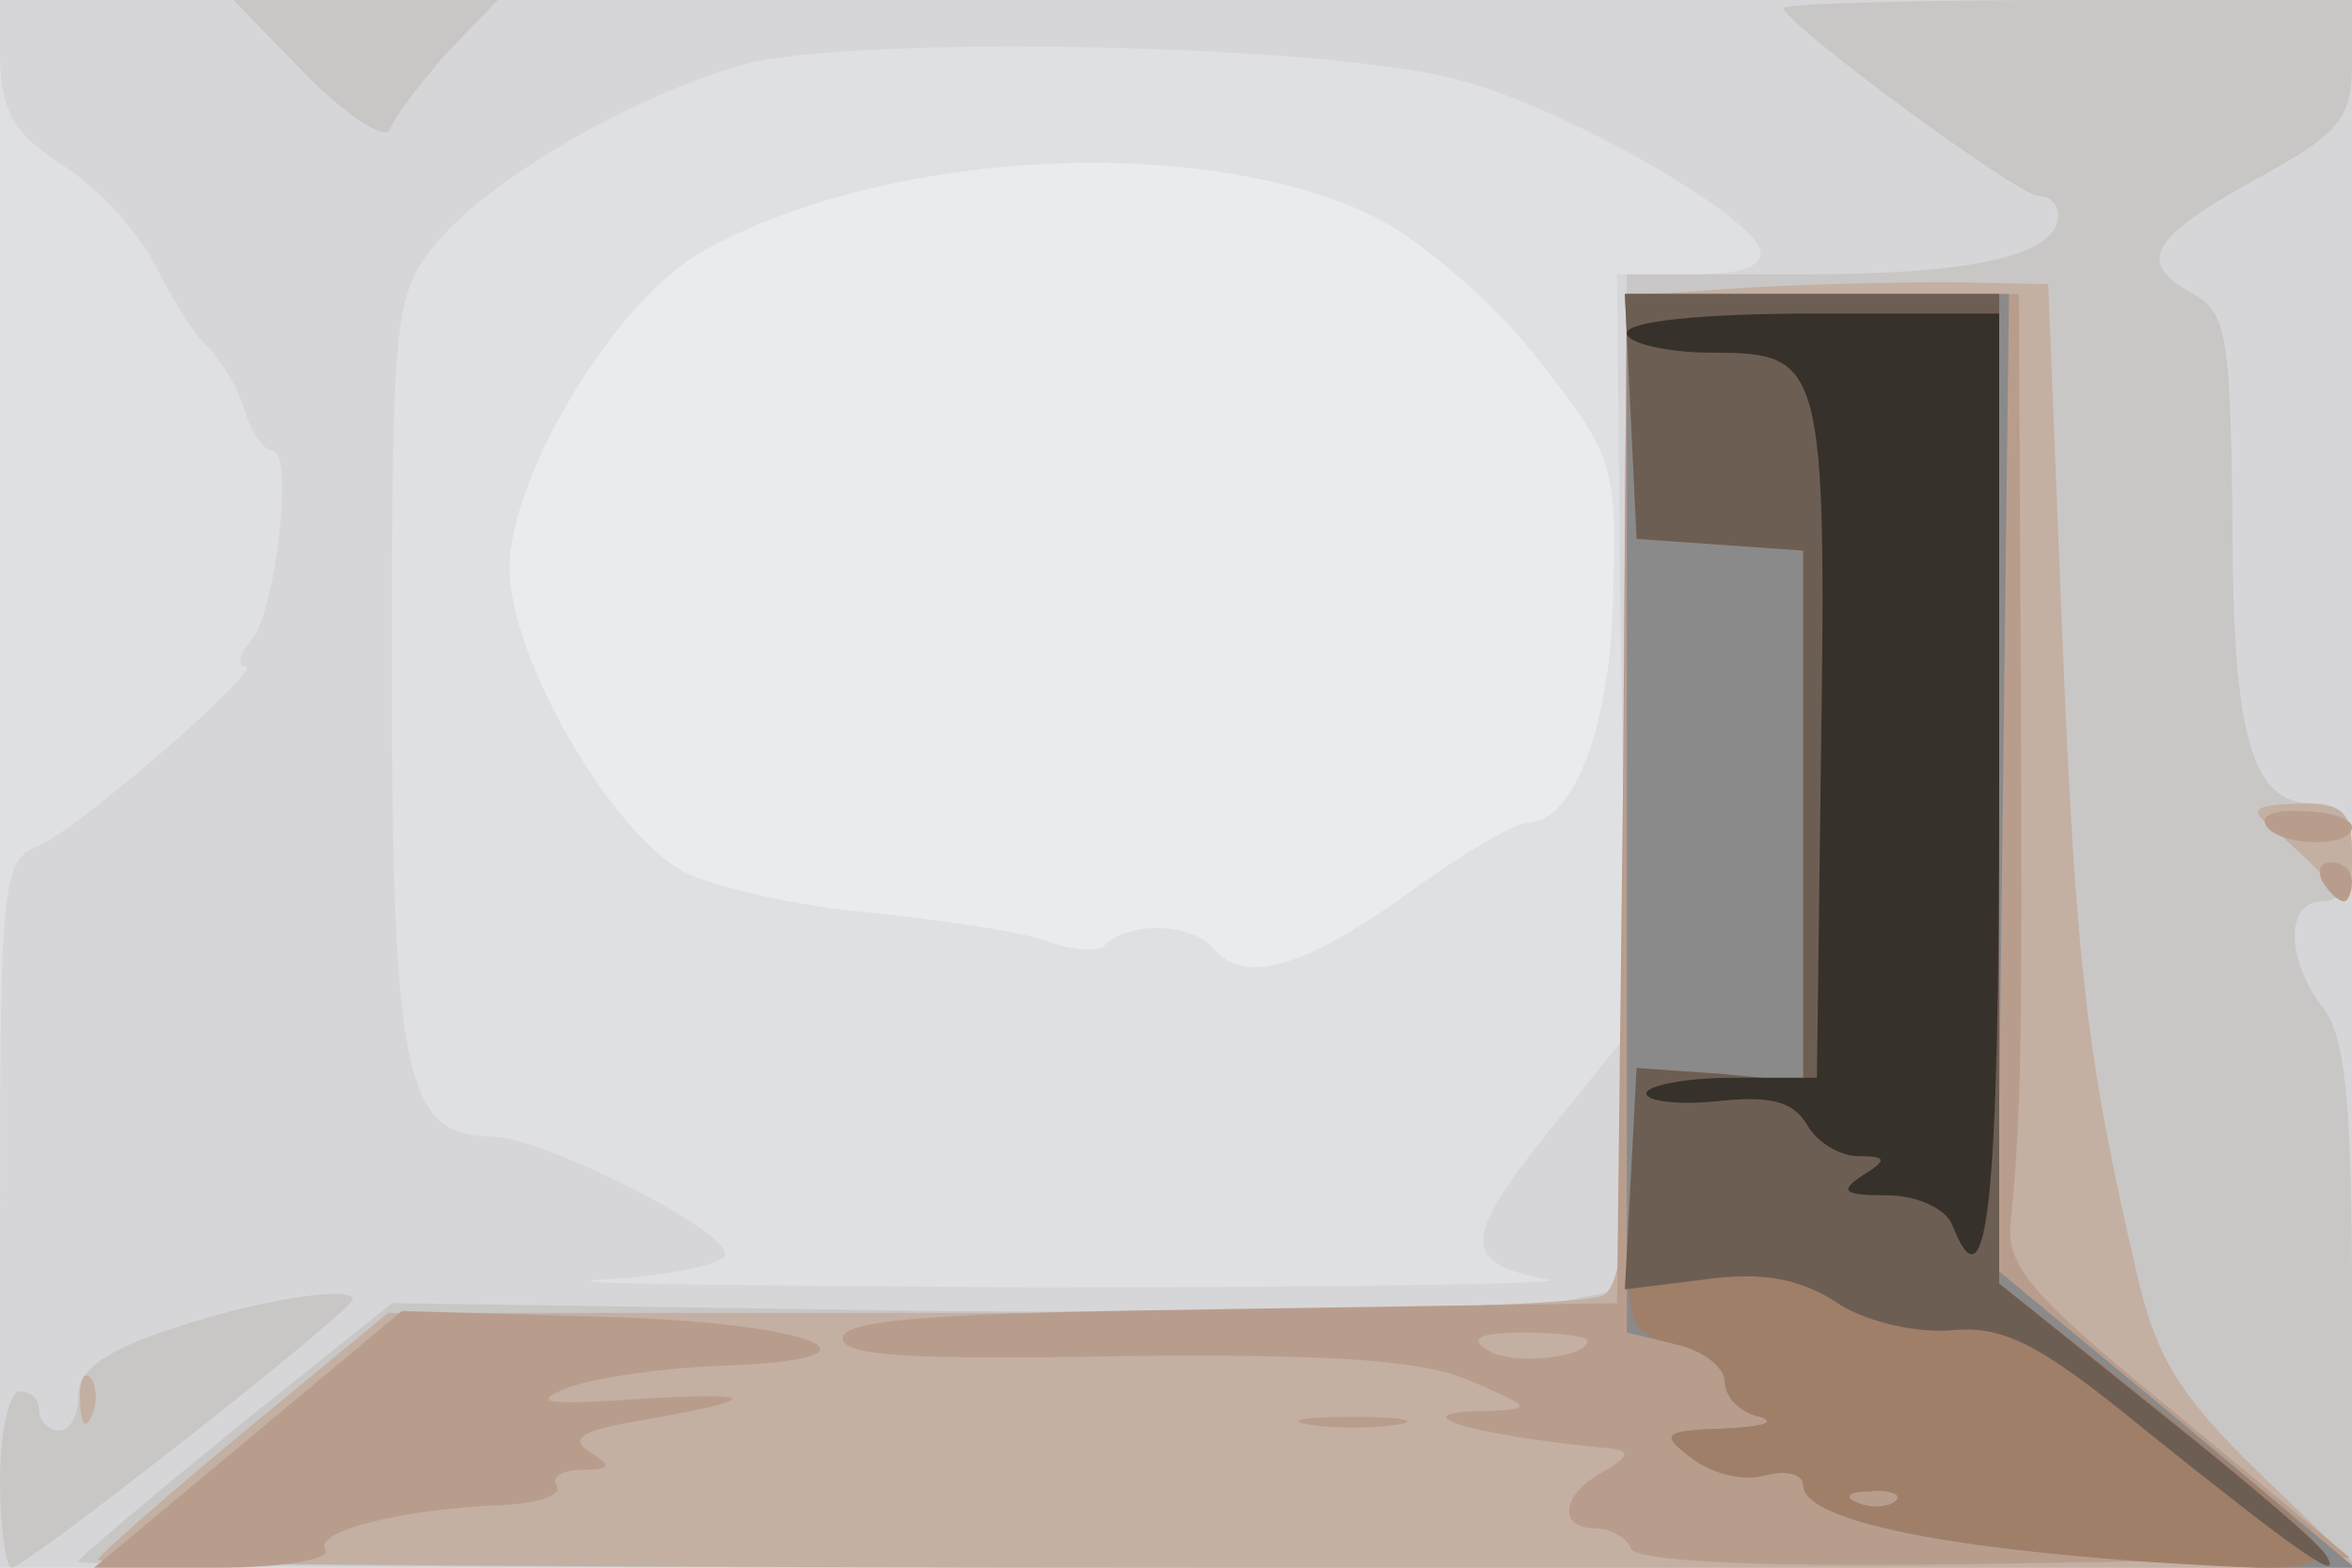
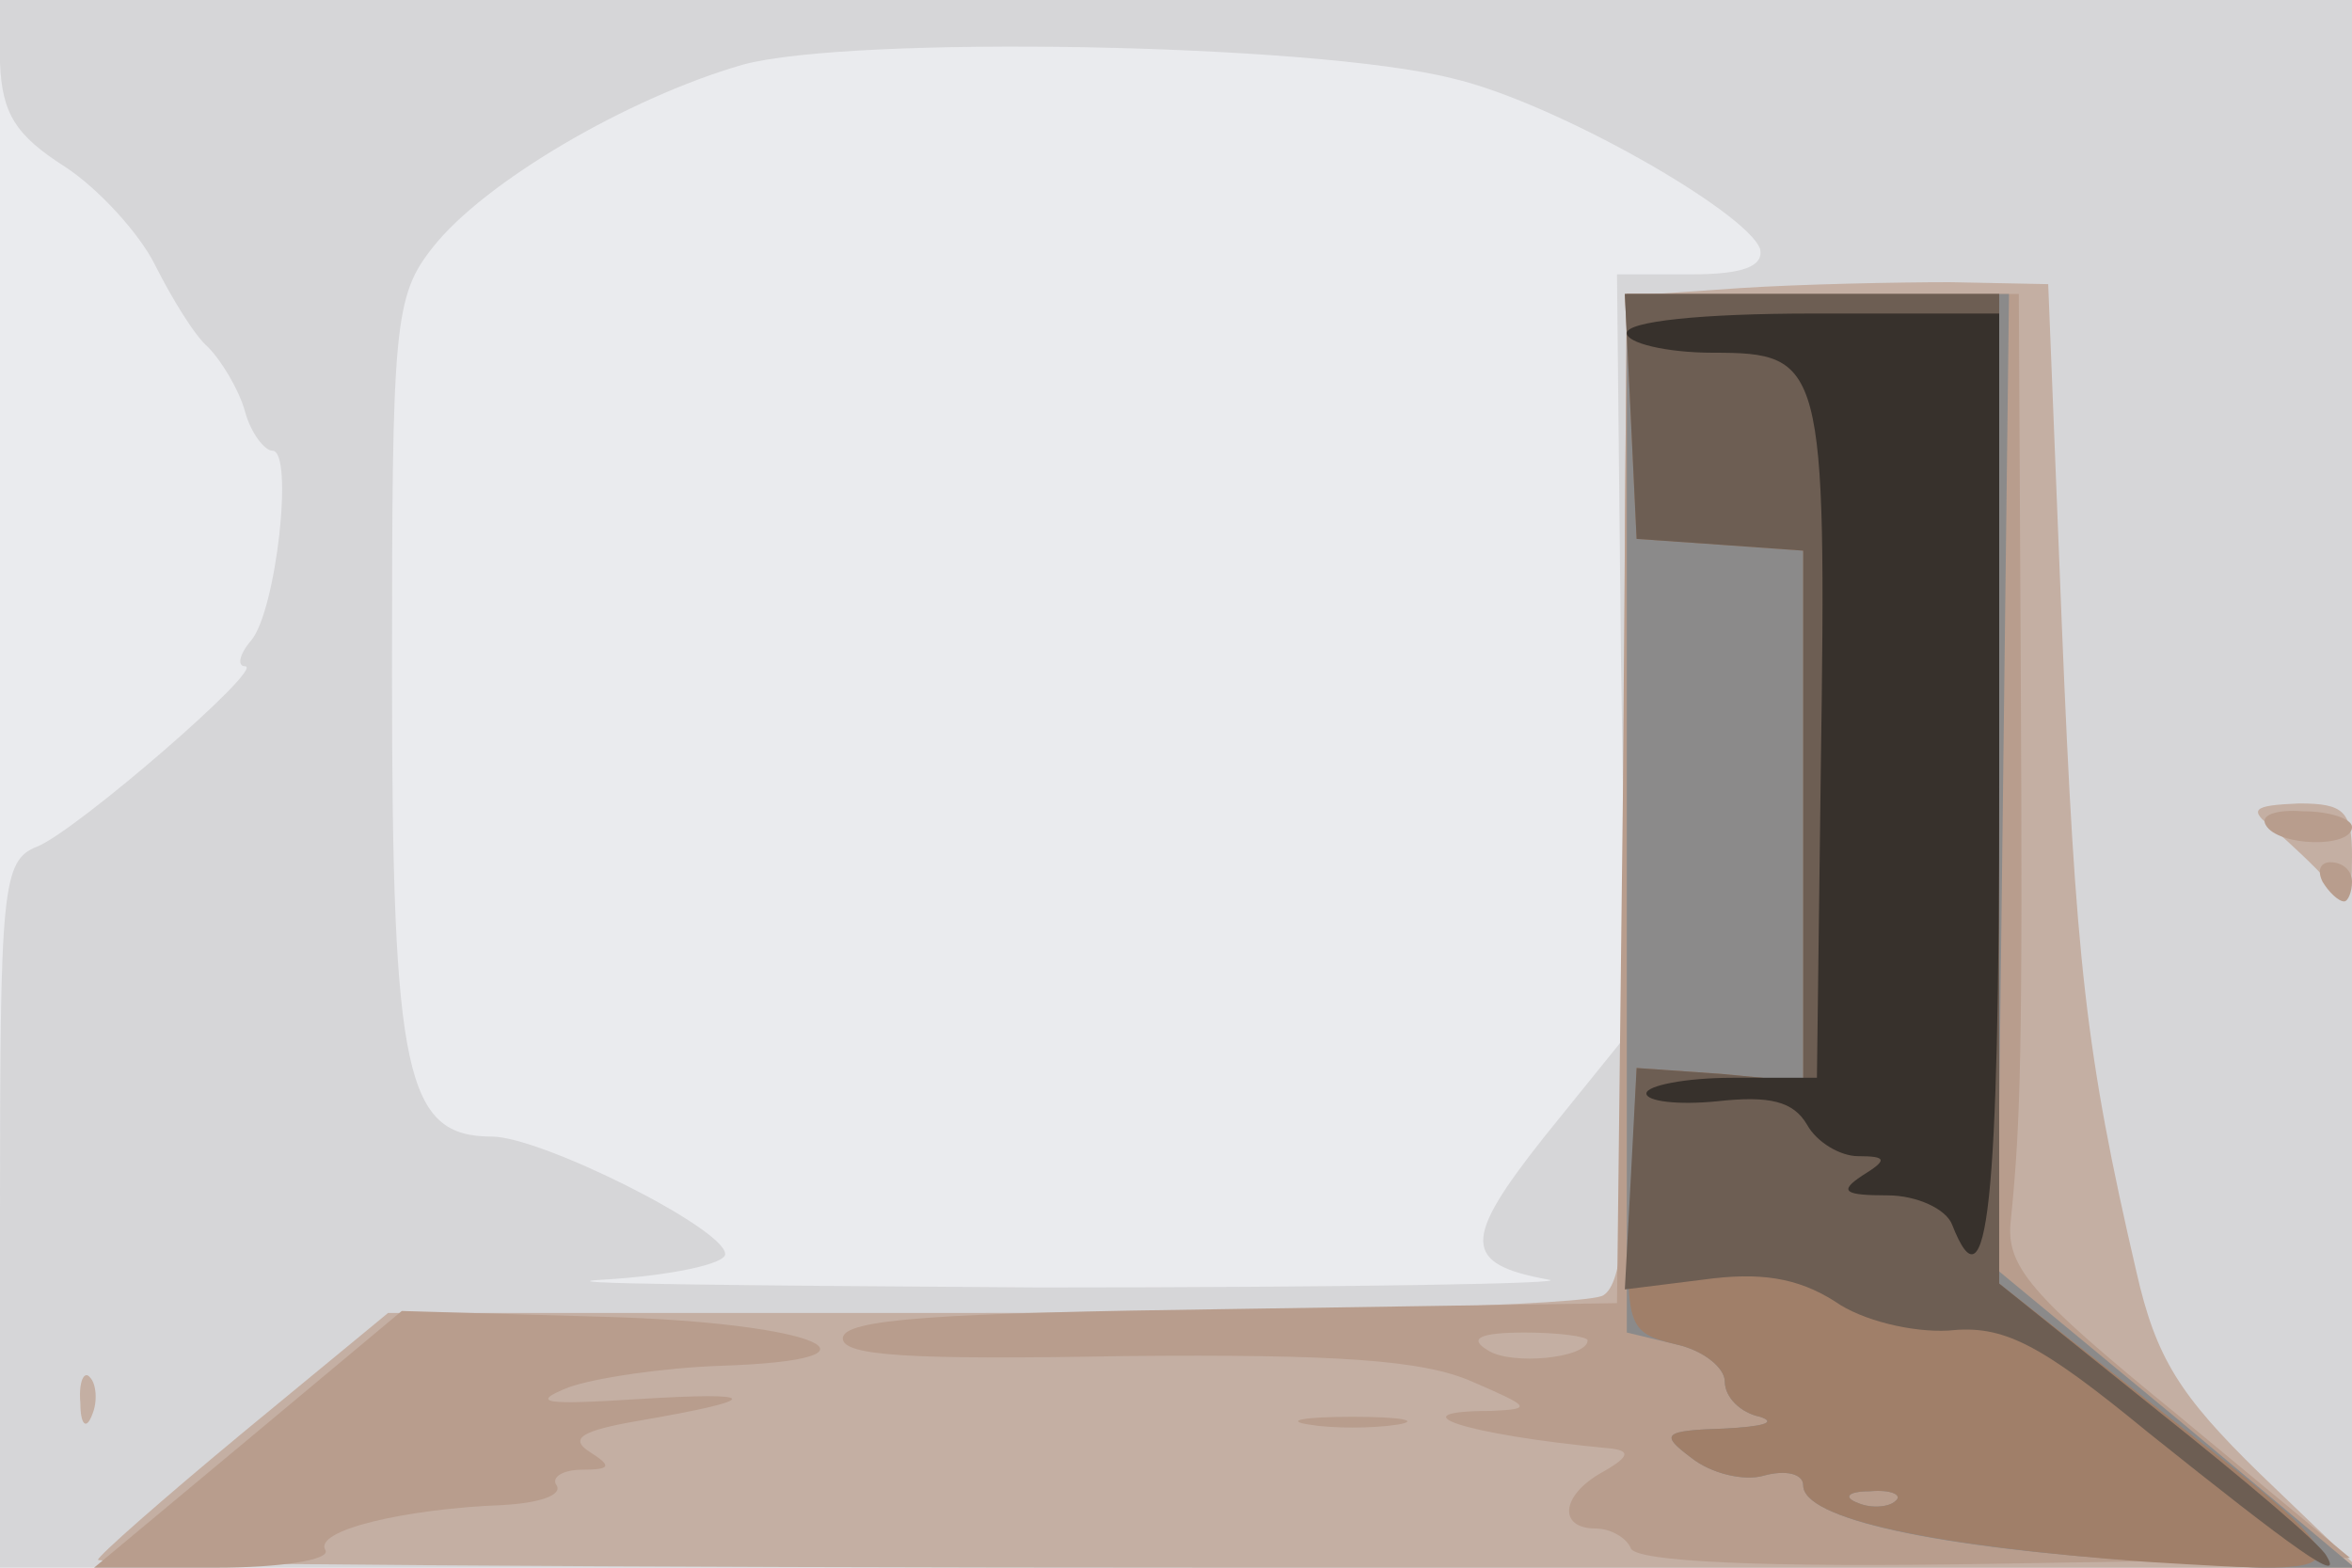
<svg xmlns="http://www.w3.org/2000/svg" width="120" height="80">
  <g>
    <svg width="120" height="80" />
    <svg width="120" height="80" version="1.0" viewBox="0 0 120 80">
      <g fill="#eaebee" transform="matrix(.1 0 0 -.1 0 80)">
        <path d="M0 400V0h1200v800H0V400z" />
      </g>
    </svg>
    <svg width="120" height="80" version="1.0" viewBox="0 0 120 80">
      <g fill="#dfe0e3" transform="matrix(.1 0 0 -.1 0 80)">
-         <path d="M0 400V0h1200v800H0V400zm704 288c24-13 61-45 82-73 37-47 39-53 37-118-1-67-20-117-44-117-6 0-32-15-58-34-55-40-86-49-102-30-11 13-42 14-55 2-3-4-16-3-28 1-11 5-52 11-89 15-38 3-82 13-98 21-37 20-89 109-89 155 0 48 55 138 99 162 95 53 259 60 345 16z" />
-       </g>
+         </g>
    </svg>
    <svg width="120" height="80" version="1.0" viewBox="0 0 120 80">
      <g fill="#d6d6d8" transform="matrix(.1 0 0 -.1 0 80)">
        <path d="M0 768c1-26 8-37 33-53 17-11 38-34 46-50s20-36 27-42c7-7 16-22 19-33s10-20 14-20c11 0 2-82-11-97-6-7-7-13-3-13 11 0-86-84-106-92-18-7-19-21-19-188V0h1200v800H0v-32zm741-8c52-12 150-68 157-87 2-9-9-13-35-13h-38l2-194 3-194-42-52c-42-53-42-65 2-73 14-2-103-4-260-4-157 1-257 2-222 4 34 2 62 8 62 13 0 13-94 60-119 60-44 0-51 31-51 236 0 178 1 193 21 218 26 33 99 76 158 93 55 15 291 11 362-7z" />
      </g>
    </svg>
    <svg width="120" height="80" version="1.0" viewBox="0 0 120 80">
      <g fill="#c8c7c5" transform="matrix(.1 0 0 -.1 0 80)">
-         <path d="M157 761c21-21 40-33 42-27s15 23 29 39l26 27H119l38-39zm753 35c0-8 120-96 130-96 6 0 10-4 10-10 0-20-42-30-129-30h-91l-1-127c-1-71 0-187 1-259l2-131-39-8c-21-4-163-5-315-4l-278 4-80-64C76 35 40 5 40 3s261-3 580-3h580v133c0 102-3 138-15 153-19 25-19 54 0 54 9 0 15 9 15 25 0 18-5 25-20 25-31 0-41 33-41 145-1 93-3 106-20 115-29 16-23 28 31 58 44 24 50 31 50 60v32h-145c-80 0-145-2-145-4zM88 122c-34-11-48-21-48-34 0-10-4-18-10-18-5 0-10 5-10 10 0 6-4 10-10 10C5 90 0 70 0 45S3 0 6 0c7 0 174 131 174 137 0 7-48 0-92-15z" />
-       </g>
+         </g>
    </svg>
    <svg width="120" height="80" version="1.0" viewBox="0 0 120 80">
      <g fill="#c4afa3" transform="matrix(.1 0 0 -.1 0 80)">
        <path d="m888 653-58-4-1-122c0-67 0-180 1-251 1-97-2-131-12-137-7-5-150-9-316-9H198l-74-61C83 35 50 6 50 4s259-4 577-4h576l-50 48c-41 40-53 59-63 103-26 112-31 159-38 329l-7 175-50 1c-27 0-76-1-107-3zm272-276c8-7 21-19 28-27 10-12 12-9 12 13 0 23-4 27-27 27-24-1-26-3-13-13zM41 84c0-11 3-14 6-6 3 7 2 16-1 19-3 4-6-2-5-13z" />
      </g>
    </svg>
    <svg width="120" height="80" version="1.0" viewBox="0 0 120 80">
      <g fill="#b89d8d" transform="matrix(.1 0 0 -.1 0 80)">
        <path d="m828 393-3-258-197-3c-149-2-198-5-198-15 0-9 35-11 144-9 108 1 152-2 177-13 30-13 31-14 10-15-50 0-14-12 59-19 12-1 12-4-2-12-22-12-23-29-4-29 8 0 16-5 18-10 2-7 68-10 185-8l182 3-88 73c-76 62-88 76-85 100 5 50 6 86 5 280l-1 192H830l-2-257zm-18-277c0-9-39-13-51-5-10 6-4 9 19 9 17 0 32-2 32-4zm346 263c6-11 44-12 44-1 0 4-11 8-25 8-14 1-22-2-19-7zm29-29c3-5 8-10 11-10 2 0 4 5 4 10 0 6-5 10-11 10-5 0-7-4-4-10zM126 65 48 0h62c33 0 59 4 56 9-6 10 40 21 91 23 18 1 30 5 27 10-3 4 3 8 13 8 15 0 15 2 4 9s-4 11 25 16c64 11 63 15-1 11-47-3-55-2-35 6 14 5 49 10 77 11 94 3 50 22-58 25l-104 3-79-66zm542 8c12-2 32-2 45 0 12 2 2 4-23 4s-35-2-22-4z" />
      </g>
    </svg>
    <svg width="120" height="80" version="1.0" viewBox="0 0 120 80">
      <g fill="#8b8a8a" transform="matrix(.1 0 0 -.1 0 80)">
        <path d="M830 385V120l25-6c14-3 25-12 25-19 0-8 8-16 18-18 9-3 1-5-18-6-32-1-33-3-17-15 10-8 27-12 37-9 11 3 20 1 20-5 0-17 67-32 180-39l105-6-93 78-93 77 3 249 3 249H830V385zM967 34c-3-3-12-4-19-1-8 3-5 6 6 6 11 1 17-2 13-5z" />
      </g>
    </svg>
    <svg width="120" height="80" version="1.0" viewBox="0 0 120 80">
      <g fill="#a07f69" transform="matrix(.1 0 0 -.1 0 80)">
        <path d="m832 588 3-63 43-3 42-3V248l-42 4-43 3-3-67c-3-65-2-68 23-74 14-3 25-12 25-19 0-8 8-16 18-18 9-3 1-5-18-6-32-1-33-3-17-15 10-8 27-12 37-9 11 3 20 1 20-5 0-17 66-31 175-39 117-7 117-9 0 83l-75 59v505H829l3-62zM967 34c-3-3-12-4-19-1-8 3-5 6 6 6 11 1 17-2 13-5z" />
      </g>
    </svg>
    <svg width="120" height="80" version="1.0" viewBox="0 0 120 80">
      <g fill="#6d5e53" transform="matrix(.1 0 0 -.1 0 80)">
        <path d="m832 588 3-63 43-3 42-3V248l-42 4-43 3-3-57-3-56 40 5c29 4 48 1 67-11 14-10 40-16 58-15 28 3 46-6 102-52 75-60 100-78 91-63-3 6-42 39-86 74l-81 65v505H829l3-62z" />
      </g>
    </svg>
    <svg width="120" height="80" version="1.0" viewBox="0 0 120 80">
      <g fill="#37312c" transform="matrix(.1 0 0 -.1 0 80)">
        <path d="M830 630c0-5 20-10 44-10 56 0 58-5 55-211l-2-159h-43c-24 0-44-4-44-8s16-6 36-4c27 3 39 0 46-12 5-9 17-16 26-16 15 0 15-2 2-10-12-8-9-10 13-10 15 0 30-7 33-15 18-46 24 9 24 225v240h-95c-57 0-95-4-95-10z" />
      </g>
    </svg>
  </g>
</svg>